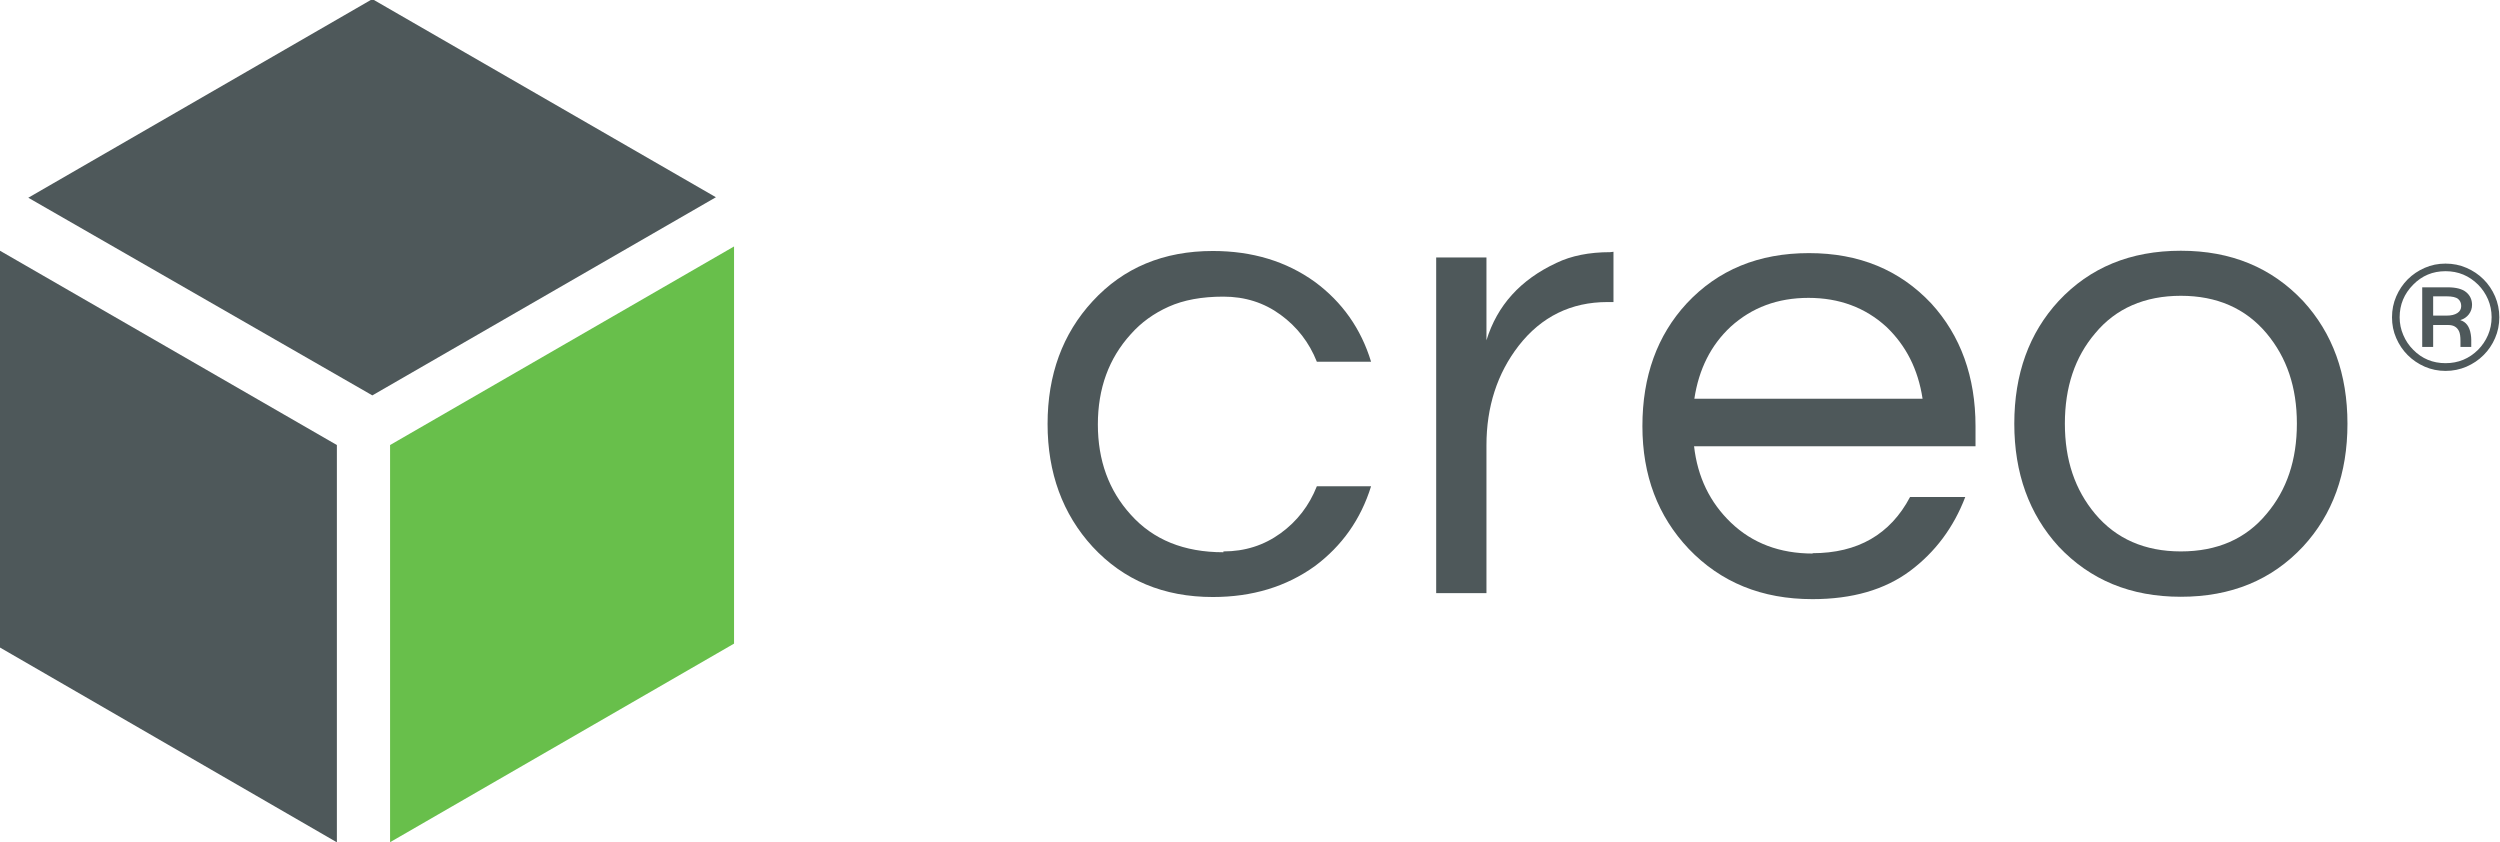
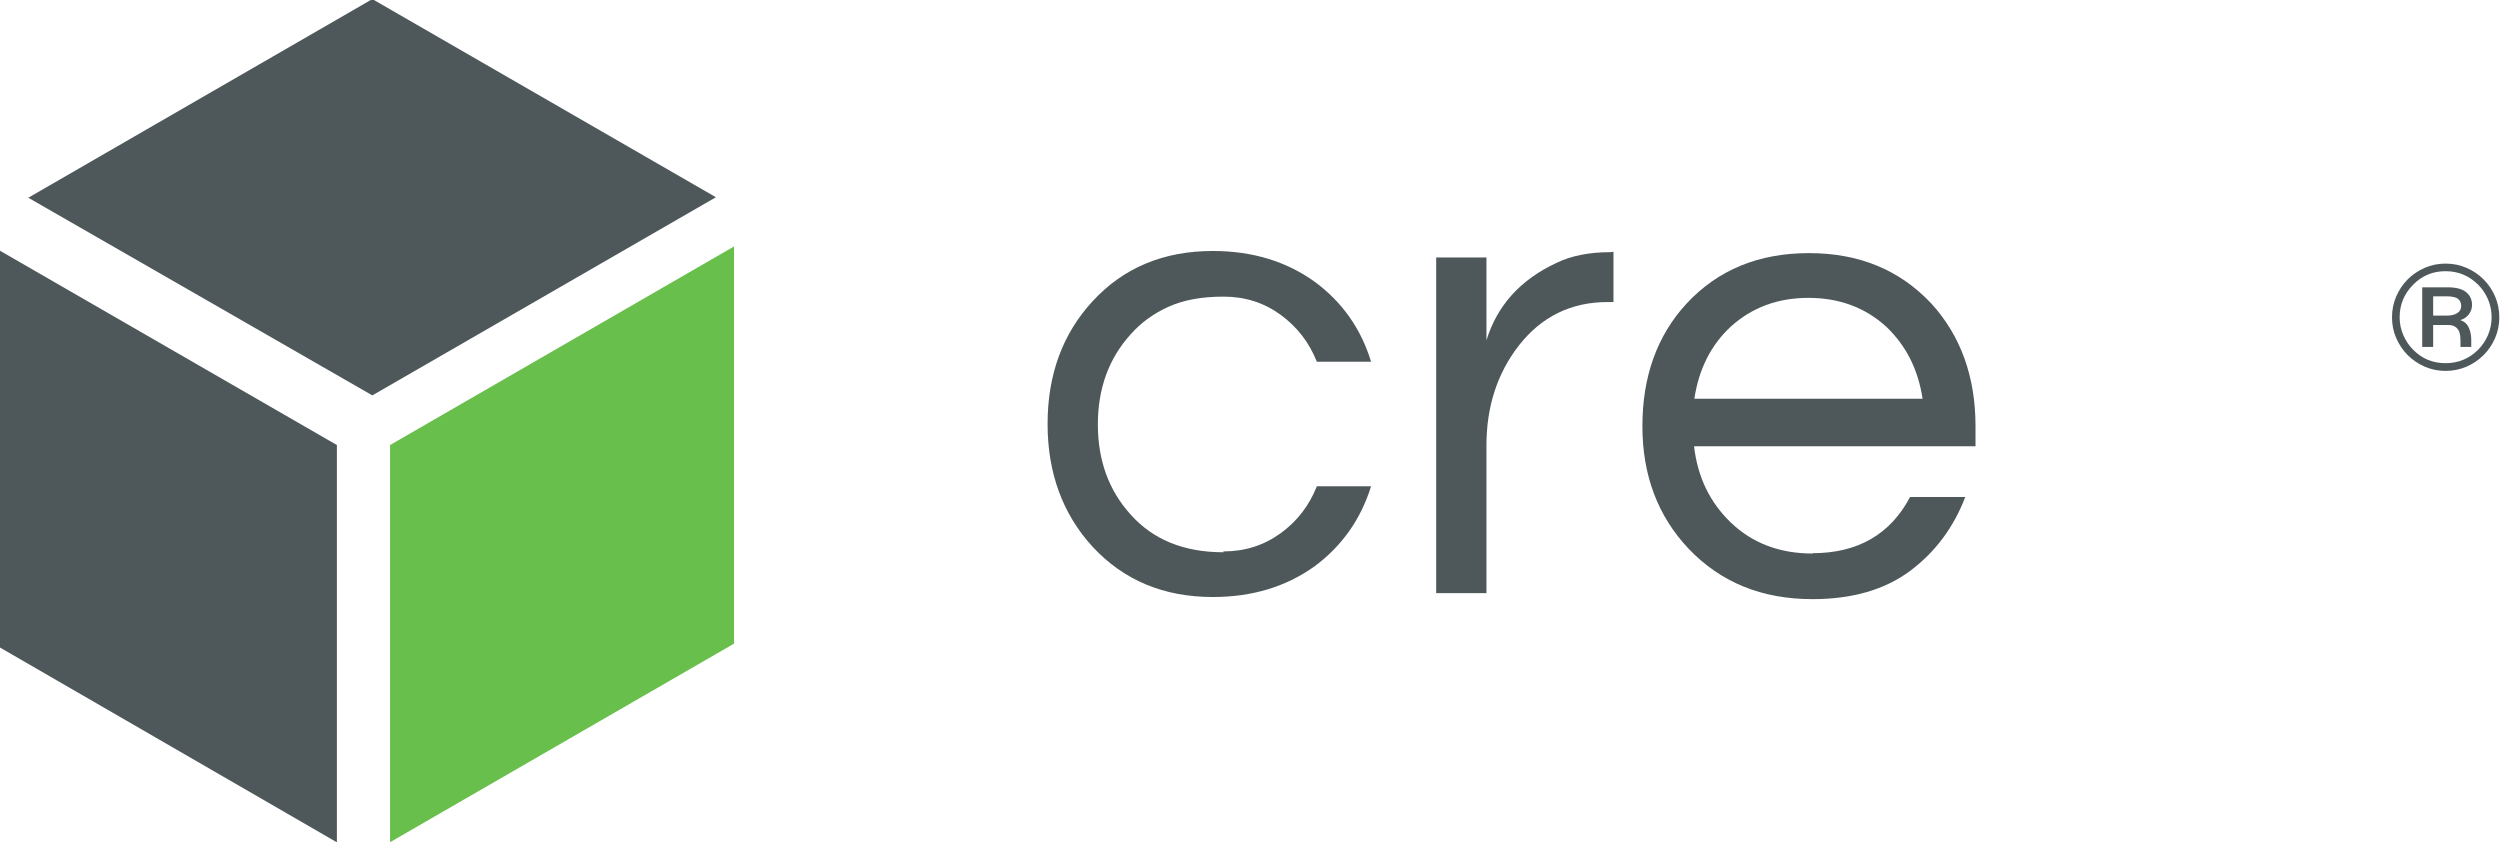
<svg xmlns="http://www.w3.org/2000/svg" width="141mm" height="47.5mm" version="1.1" viewBox="0 0 141 47.5">
  <title>PTC Creo logo</title>
  <desc>A computer-aided design software suite developed by PTC Inc.</desc>
  <g transform="translate(-172 62.7)">
    <g transform="matrix(2.78 0 0 -2.78 241 -31.6)">
      <path d="m0 0c0.436 0 0.822 0.123 1.16 0.368s0.581 0.563 0.736 0.954h1.1c-0.209-0.673-0.591-1.21-1.14-1.62-0.582-0.418-1.27-0.627-2.07-0.627-1 0-1.81 0.341-2.44 1.02-0.609 0.664-0.913 1.5-0.913 2.49 0 1 0.304 1.83 0.913 2.49 0.626 0.681 1.44 1.02 2.44 1.02 0.799 0 1.49-0.209 2.07-0.627 0.554-0.409 0.936-0.949 1.14-1.62h-1.1c-0.155 0.39-0.4 0.708-0.736 0.953-0.336 0.246-0.722 0.368-1.16 0.368s-0.807-0.068-1.11-0.204-0.561-0.322-0.77-0.559c-0.445-0.49-0.667-1.1-0.667-1.83s0.222-1.34 0.667-1.83c0.455-0.509 1.08-0.763 1.88-0.763" style="fill:#4e585a" />
    </g>
    <g transform="matrix(2.78 0 0 -2.78 263 -48.5)">
      <path d="m0 0v-1.02h-0.123c-0.735 0-1.34-0.295-1.8-0.886-0.436-0.563-0.654-1.24-0.654-2.02v-3h-1.02v6.81h1.02v-1.68c0.218 0.708 0.69 1.23 1.42 1.57 0.3 0.145 0.663 0.218 1.09 0.218z" style="fill:#4e585a" />
    </g>
    <g transform="matrix(2.78 0 0 -2.78 274 -45.9)">
      <path d="m0 0c-0.627 0-1.15-0.196-1.58-0.586-0.4-0.373-0.645-0.859-0.736-1.46h4.63c-0.091 0.599-0.337 1.08-0.736 1.46-0.428 0.39-0.954 0.586-1.58 0.586m0.082-5.18c0.917 0 1.58 0.381 1.98 1.14h1.12c-0.236-0.618-0.611-1.12-1.12-1.5-0.513-0.381-1.17-0.572-1.98-0.572-1.03 0-1.86 0.341-2.51 1.02-0.627 0.663-0.94 1.49-0.94 2.49 0 1.01 0.299 1.84 0.899 2.49 0.636 0.681 1.46 1.02 2.48 1.02s1.84-0.341 2.48-1.02c0.599-0.655 0.899-1.49 0.899-2.49v-0.409h-5.71c0.072-0.627 0.322-1.14 0.749-1.55 0.436-0.417 0.99-0.626 1.66-0.626" style="fill:#4e585a" />
    </g>
    <g transform="matrix(2.78 0 0 -2.78 295 -31.6)">
-       <path d="m0 0c0.736 0 1.32 0.254 1.74 0.763 0.409 0.482 0.614 1.09 0.614 1.83s-0.205 1.34-0.614 1.83c-0.427 0.509-1.01 0.763-1.74 0.763s-1.32-0.254-1.74-0.763c-0.409-0.481-0.613-1.09-0.613-1.83s0.204-1.34 0.613-1.83c0.427-0.509 1.01-0.763 1.74-0.763m0 6.1c1.02 0 1.84-0.341 2.48-1.02 0.6-0.654 0.9-1.48 0.9-2.49 0-1.01-0.3-1.84-0.9-2.49-0.636-0.681-1.46-1.02-2.48-1.02s-1.84 0.341-2.48 1.02c-0.599 0.655-0.899 1.49-0.899 2.49 0 1.01 0.3 1.84 0.899 2.49 0.636 0.681 1.46 1.02 2.48 1.02" style="fill:#4e585a" />
-     </g>
+       </g>
    <g transform="matrix(2.78 0 0 -2.78 310 -44.9)">
      <path d="m0 0c0.089 0 0.16 0.017 0.213 0.051s0.079 0.081 0.079 0.143c0 0.061-0.021 0.109-0.063 0.144-0.043 0.035-0.121 0.053-0.236 0.053h-0.27v-0.391zm0.512 0.219c0-0.072-0.022-0.136-0.064-0.192s-0.101-0.096-0.175-0.119c0.117-0.034 0.188-0.13 0.213-0.286 6e-3 -0.04 0.01-0.077 0.01-0.108v-0.15h-0.219v0.121c0 0.091-0.01 0.157-0.029 0.197-0.04 0.085-0.112 0.127-0.216 0.127h-0.309v-0.445h-0.222v1.21h0.515c0.171 0 0.297-0.033 0.376-0.098 0.08-0.066 0.12-0.153 0.12-0.261m-0.538-1.18c0.259 0 0.479 0.091 0.662 0.273 0.084 0.085 0.151 0.184 0.2 0.298 0.048 0.113 0.073 0.234 0.073 0.362s-0.025 0.249-0.073 0.362c-0.049 0.113-0.116 0.212-0.2 0.297-0.183 0.182-0.403 0.274-0.662 0.274-0.26 0-0.479-0.092-0.657-0.274-0.182-0.184-0.274-0.404-0.274-0.661 0-0.127 0.025-0.247 0.074-0.36 0.048-0.114 0.115-0.213 0.2-0.298 0.178-0.182 0.397-0.273 0.657-0.273m0 2.02c0.151 0 0.292-0.028 0.425-0.086 0.132-0.057 0.248-0.135 0.346-0.233 0.099-0.099 0.177-0.214 0.234-0.346 0.057-0.133 0.086-0.274 0.086-0.425 0-0.15-0.029-0.291-0.086-0.422-0.057-0.132-0.135-0.247-0.234-0.345-0.098-0.099-0.214-0.176-0.346-0.234-0.133-0.057-0.274-0.086-0.425-0.086-0.15 0-0.291 0.029-0.422 0.086-0.131 0.058-0.246 0.135-0.345 0.234-0.098 0.098-0.176 0.213-0.233 0.345-0.058 0.131-0.086 0.272-0.086 0.422 0 0.151 0.028 0.292 0.086 0.425 0.057 0.132 0.135 0.247 0.233 0.346 0.099 0.098 0.214 0.176 0.345 0.233 0.131 0.058 0.272 0.086 0.422 0.086" style="fill:#4e585a" />
    </g>
    <g transform="matrix(2.78 0 0 -2.78 193 -40.4)">
      <path d="m0 0 6.97 4.02-6.97 4.02-6.98-4.03z" style="fill:#4e585a" />
    </g>
    <g transform="matrix(2.78 0 0 -2.78 191 -37.6)">
      <path d="m0 0-6.97 4.02v-8.05l6.97-4.03z" style="fill:#4e585a" />
    </g>
    <path d="m194-37.6v22.4l19.4-11.2v-22.4z" style="fill:#68bf4b" />
  </g>
</svg>